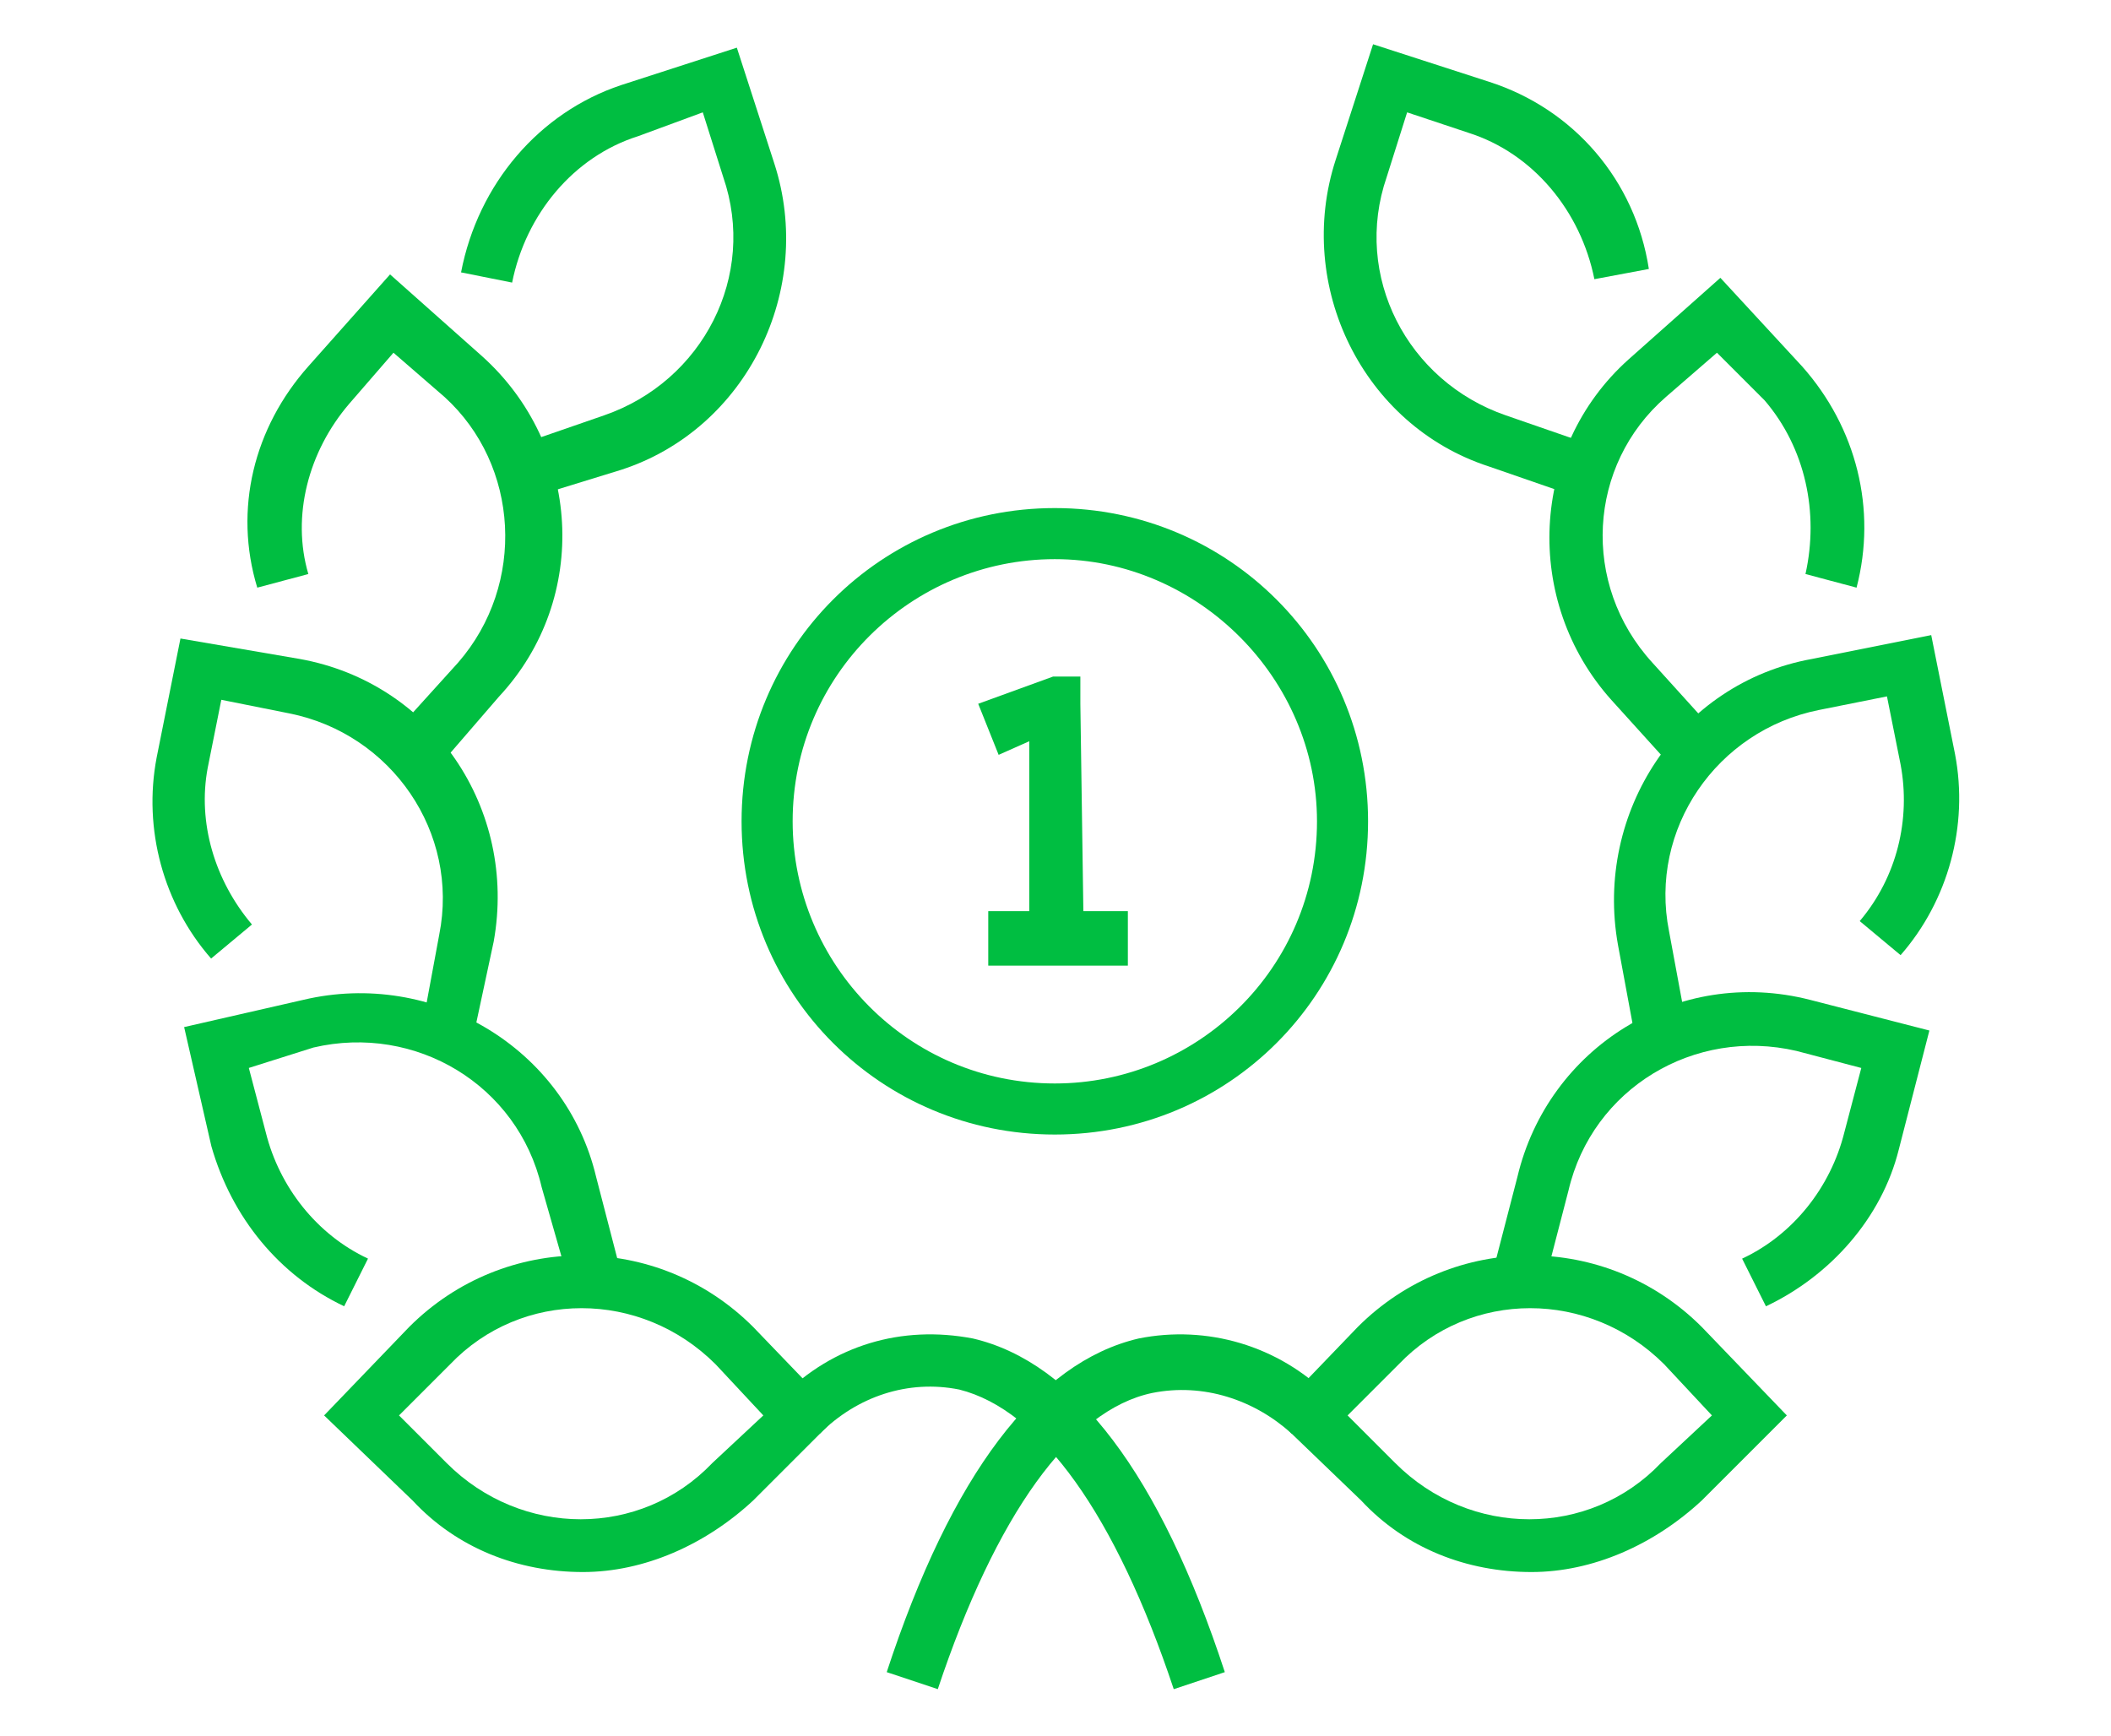
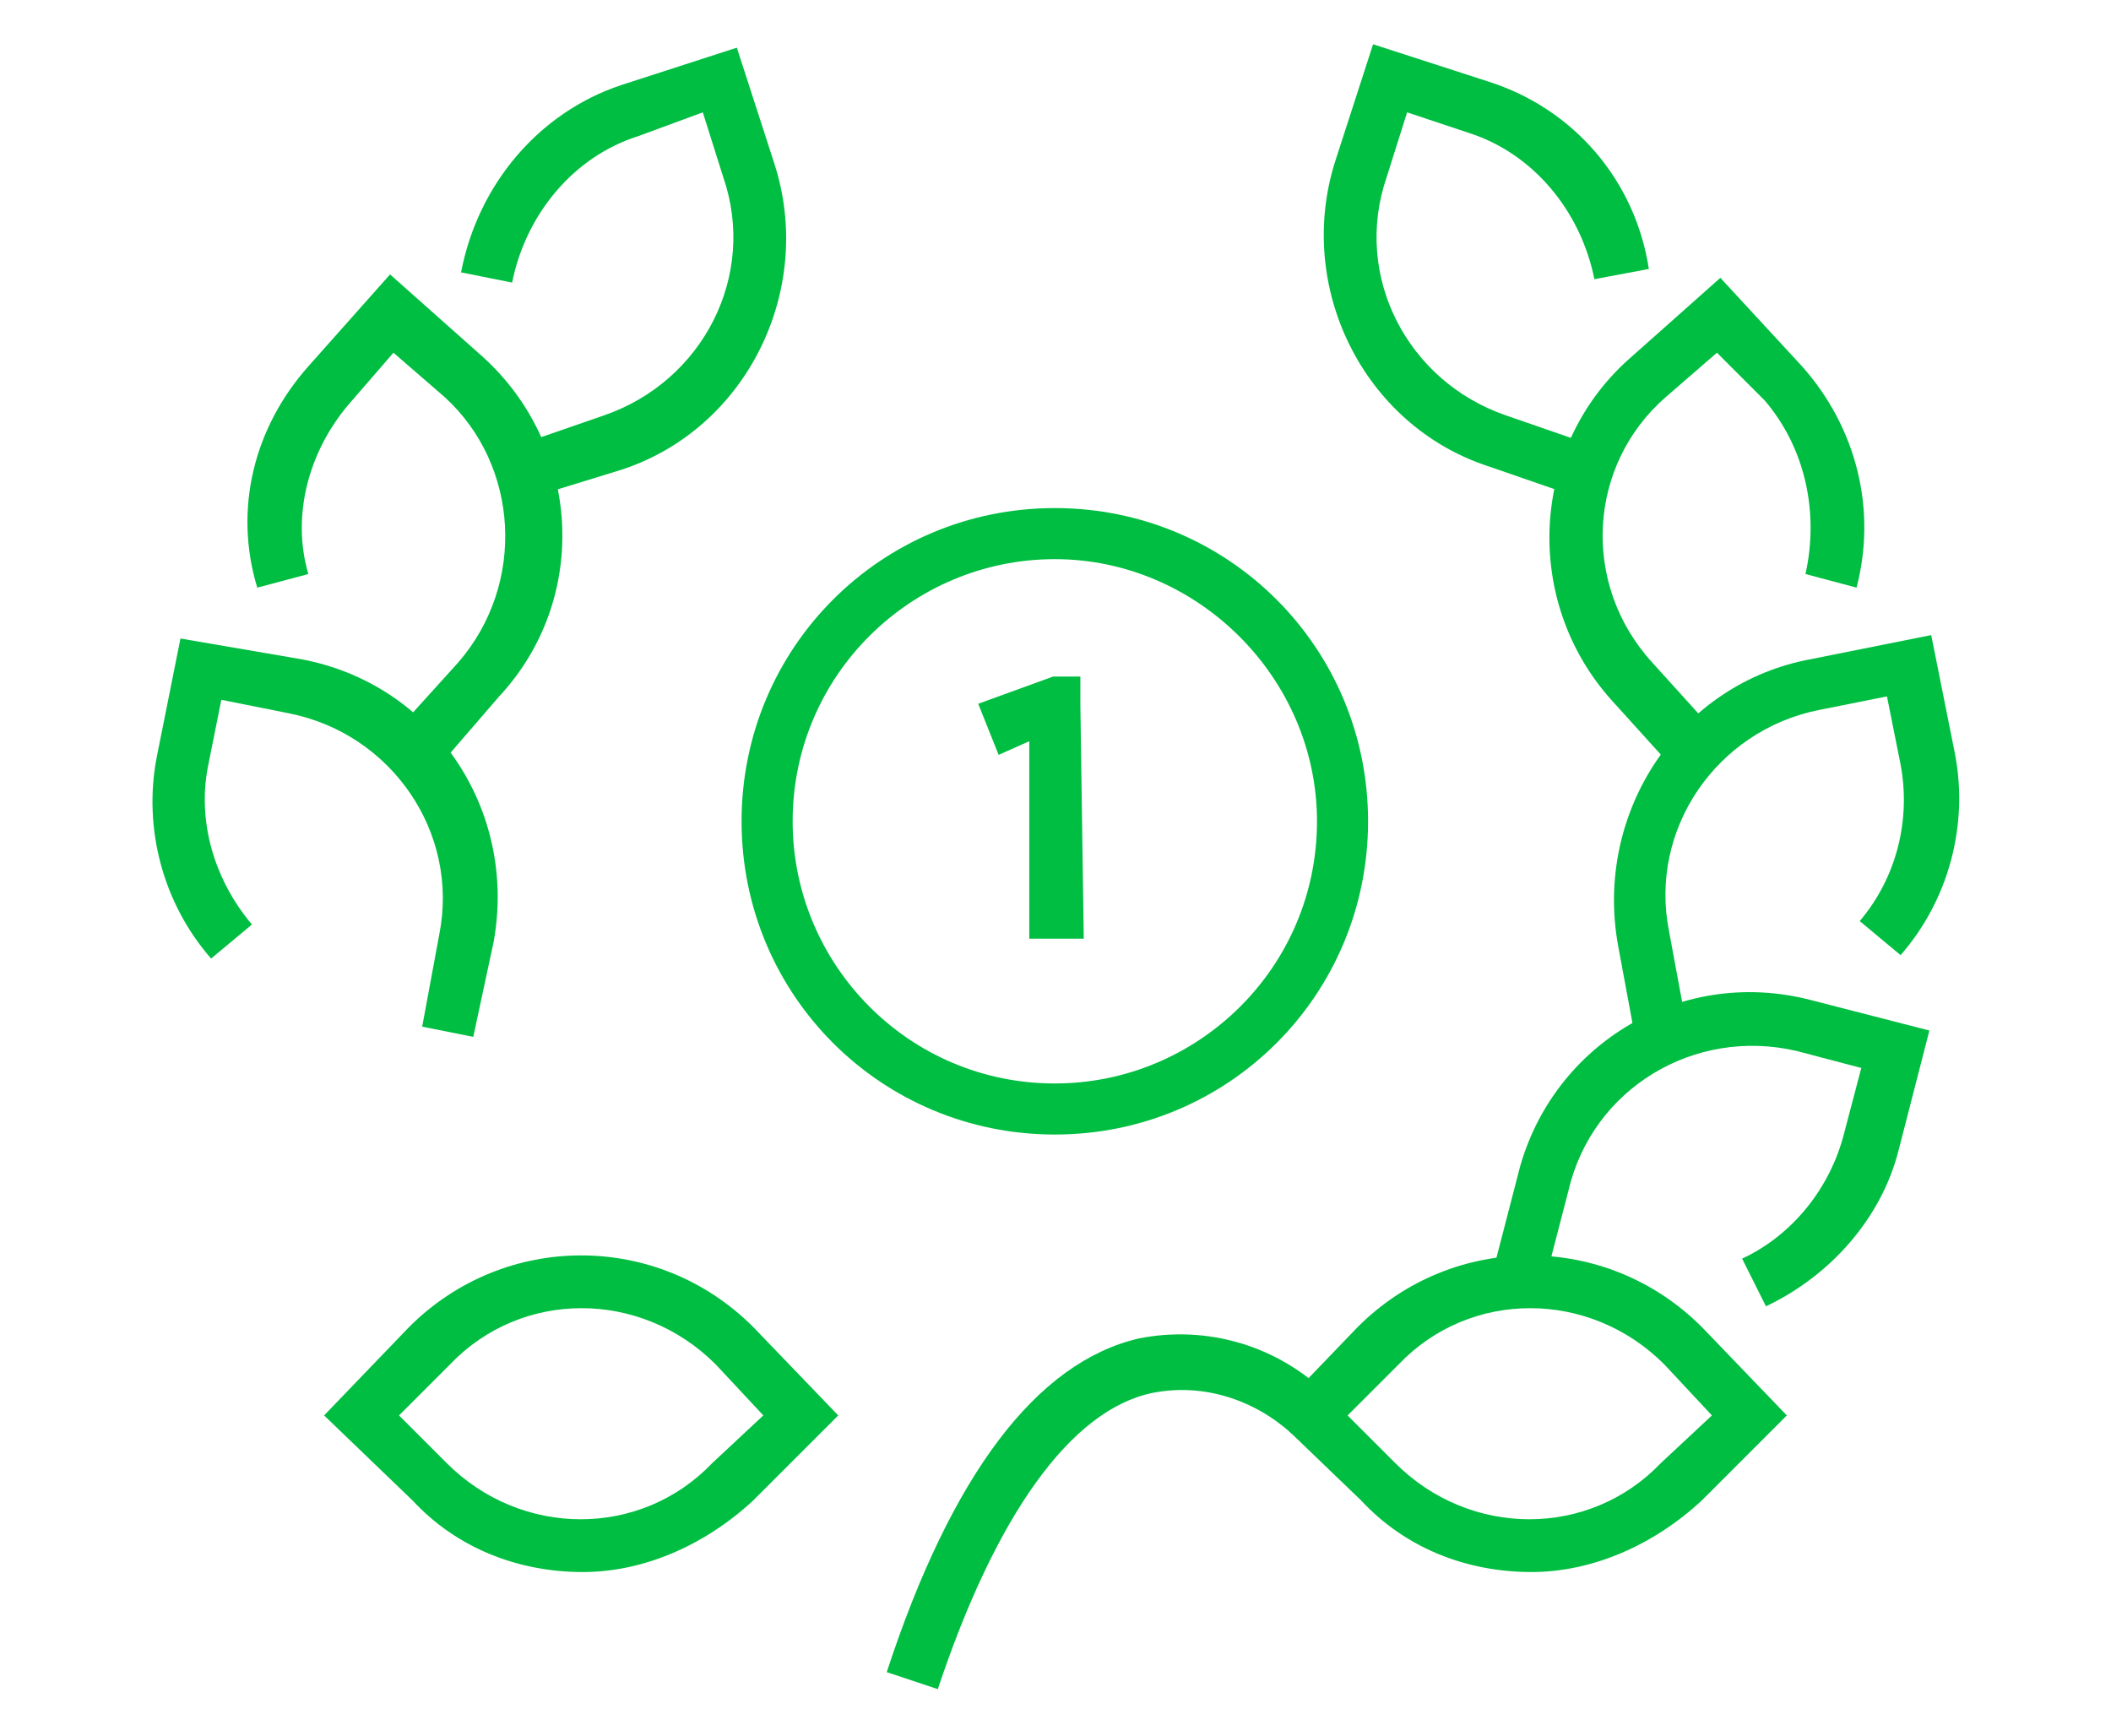
<svg xmlns="http://www.w3.org/2000/svg" version="1.1" id="Layer_1" x="0px" y="0px" viewBox="0 0 62 51" style="enable-background:new 0 0 62 51;" xml:space="preserve">
  <style type="text/css">
	.st0{fill:#00BE41;}
</style>
  <g id="Group_549" transform="translate(0)">
    <g id="Group_542" transform="translate(0 0)">
      <g id="Group_534" transform="translate(21.543)">
        <g id="Group_528" transform="translate(11.336 35.573)">
          <path id="Path_305" class="st0" d="M12.1,10.6c-1.9,0-3.7-0.7-5-2.1L4.5,6L7,3.4c2.8-2.8,7.3-2.8,10.1,0L19.6,6l-2.5,2.5      C15.7,9.8,13.9,10.6,12.1,10.6z M6.7,6l1.4,1.4c2.2,2.2,5.7,2.2,7.8,0L17.4,6L16,4.5c-2.2-2.2-5.7-2.2-7.8,0L6.7,6z" />
        </g>
        <g id="Group_529" transform="translate(17.823 27.768)">
          <path id="Path_306" class="st0" d="M12.5,10.6l-0.7-1.4c1.5-0.7,2.6-2.1,3-3.7l0.5-1.9l-1.9-0.5c-3-0.7-6,1.1-6.7,4.1      c0,0,0,0,0,0L6,9.9L4.5,9.5l0.7-2.7C6.1,3,9.9,0.6,13.8,1.6l3.5,0.9l-0.9,3.5C15.9,8,14.4,9.7,12.5,10.6z" />
        </g>
        <g id="Group_530" transform="translate(21.377 17.354)">
          <path id="Path_307" class="st0" d="M5.1,13.1l-0.5-2.7C3.9,6.5,6.4,2.7,10.3,2l3.5-0.7l0.7,3.5c0.4,2.1-0.2,4.3-1.6,5.9l-1.2-1      c1.1-1.3,1.5-3,1.2-4.6l-0.4-2l-2,0.4c-3,0.6-5,3.5-4.4,6.5l0.5,2.7L5.1,13.1z" />
        </g>
        <g id="Group_531" transform="translate(19.484 6.76)">
          <path id="Path_308" class="st0" d="M8.2,15.9l-1.9-2.1c-2.6-2.9-2.4-7.4,0.5-10l2.7-2.4L11.9,4c1.6,1.8,2.2,4.2,1.6,6.5L12,10.1      c0.4-1.8,0-3.7-1.2-5.1L9.4,3.6L7.9,4.9c-2.3,2-2.5,5.5-0.4,7.8c0,0,0,0,0,0l1.9,2.1L8.2,15.9z" />
        </g>
        <g id="Group_532" transform="translate(12.784)">
          <path id="Path_309" class="st0" d="M12,14.6l-2.6-0.9c-3.7-1.2-5.7-5.3-4.5-9L6,1.3l3.4,1.1c2.5,0.8,4.3,2.9,4.7,5.5l-1.6,0.3      c-0.4-2-1.8-3.7-3.7-4.3L7,3.3L6.4,5.2c-1,2.9,0.6,6,3.5,7c0,0,0,0,0,0l2.6,0.9L12,14.6z" />
        </g>
        <g id="Group_533" transform="translate(0 37.813)">
          <path id="Path_310" class="st0" d="M6,11.8l-1.5-0.5c1.9-5.8,4.4-9.1,7.4-9.8c2-0.4,4.1,0.2,5.6,1.7l-1.1,1.1      c-1.1-1-2.6-1.5-4.1-1.2C9.9,3.6,7.7,6.7,6,11.8z" />
        </g>
      </g>
      <g id="Group_541">
        <g id="Group_535" transform="translate(5.019 35.573)">
          <path id="Path_311" class="st0" d="M12.1,10.6c-1.9,0-3.7-0.7-5-2.1L4.5,6L7,3.4c2.8-2.8,7.3-2.8,10.1,0L19.6,6l-2.5,2.5      C15.7,9.8,13.9,10.6,12.1,10.6z M6.7,6l1.4,1.4c2.2,2.2,5.7,2.2,7.8,0L17.4,6L16,4.5c-2.2-2.2-5.7-2.2-7.8,0L6.7,6z" />
        </g>
        <g id="Group_536" transform="translate(0.908 27.767)">
-           <path id="Path_312" class="st0" d="M9.2,10.6C7.3,9.7,5.9,8,5.3,5.9L4.5,2.4L8,1.6c3.8-0.9,7.7,1.4,8.6,5.2l0.7,2.7l-1.5,0.4      L15,7.1c-0.7-3-3.7-4.8-6.7-4.1c0,0,0,0,0,0L6.4,3.6l0.5,1.9c0.4,1.6,1.5,3,3,3.7L9.2,10.6z" />
-         </g>
+           </g>
        <g id="Group_537" transform="translate(0 17.354)">
          <path id="Path_313" class="st0" d="M13.9,13.1l-1.5-0.3l0.5-2.7c0.6-3-1.4-5.9-4.4-6.5l-2-0.4l-0.4,2C5.8,6.8,6.3,8.5,7.4,9.8      l-1.2,1C4.8,9.2,4.2,7,4.6,4.9l0.7-3.5L8.8,2c3.9,0.7,6.4,4.4,5.7,8.3L13.9,13.1z" />
        </g>
        <g id="Group_538" transform="translate(2.756 6.76)">
          <path id="Path_314" class="st0" d="M10,15.9l-1.2-1.1l1.9-2.1c2-2.3,1.8-5.8-0.4-7.8L8.8,3.6L7.5,5.1c-1.2,1.4-1.7,3.3-1.2,5      l-1.5,0.4C4.1,8.2,4.7,5.8,6.3,4l2.4-2.7l2.7,2.4c2.9,2.6,3.2,7.1,0.5,10L10,15.9z" />
        </g>
        <g id="Group_539" transform="translate(9.041)">
          <path id="Path_315" class="st0" d="M6.6,14.6l-0.5-1.5l2.6-0.9c2.9-1,4.5-4.1,3.5-7c0,0,0,0,0,0l-0.6-1.9L9.7,4      C7.8,4.6,6.4,6.3,6,8.3L4.5,8c0.5-2.6,2.3-4.7,4.7-5.5l3.4-1.1l1.1,3.4c1.2,3.7-0.8,7.8-4.5,9L6.6,14.6z" />
        </g>
        <g id="Group_540" transform="translate(18.473 37.813)">
-           <path id="Path_316" class="st0" d="M16,11.8C14.3,6.7,12.1,3.6,9.7,3c-1.5-0.3-3,0.2-4.1,1.3L4.5,3.2C6,1.7,8,1.1,10.1,1.5      c3,0.7,5.5,4,7.4,9.8L16,11.8z" />
-         </g>
+           </g>
      </g>
    </g>
    <g id="Group_548" transform="translate(17.28 13.523)">
      <g id="Group_546" transform="translate(6.95 4.948)">
        <g id="Group_545">
          <g id="Group_543">
            <path id="Path_317" class="st0" d="M7.6,9.1H6V3.3L5.1,3.7L4.5,2.2l2.2-0.8h0.8l0,0.8L7.6,9.1z" />
          </g>
          <g id="Group_544" transform="translate(0.295 6.991)">
-             <rect id="Rectangle_586" x="4.5" y="1.3" class="st0" width="4.1" height="1.6" />
-           </g>
+             </g>
        </g>
      </g>
      <g id="Group_547">
        <path id="Path_318" class="st0" d="M13.7,19.8c-5.1,0-9.2-4.1-9.2-9.2c0-5.1,4.1-9.2,9.2-9.2c5.1,0,9.2,4.1,9.2,9.2c0,0,0,0,0,0     C22.9,15.7,18.8,19.8,13.7,19.8z M13.7,2.9c-4.2,0-7.7,3.4-7.7,7.7c0,4.2,3.4,7.7,7.7,7.7c4.2,0,7.7-3.4,7.7-7.7c0,0,0,0,0,0     C21.4,6.4,17.9,2.9,13.7,2.9z" />
      </g>
    </g>
  </g>
</svg>